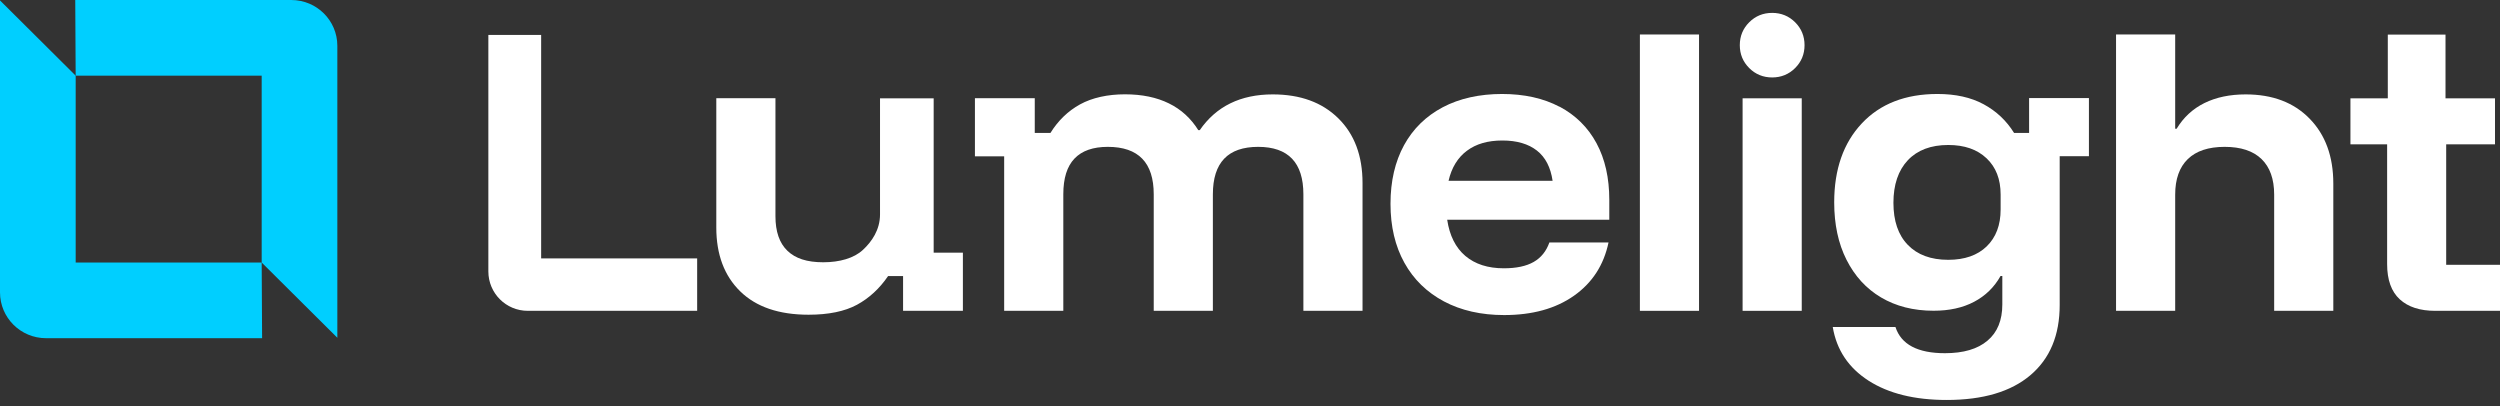
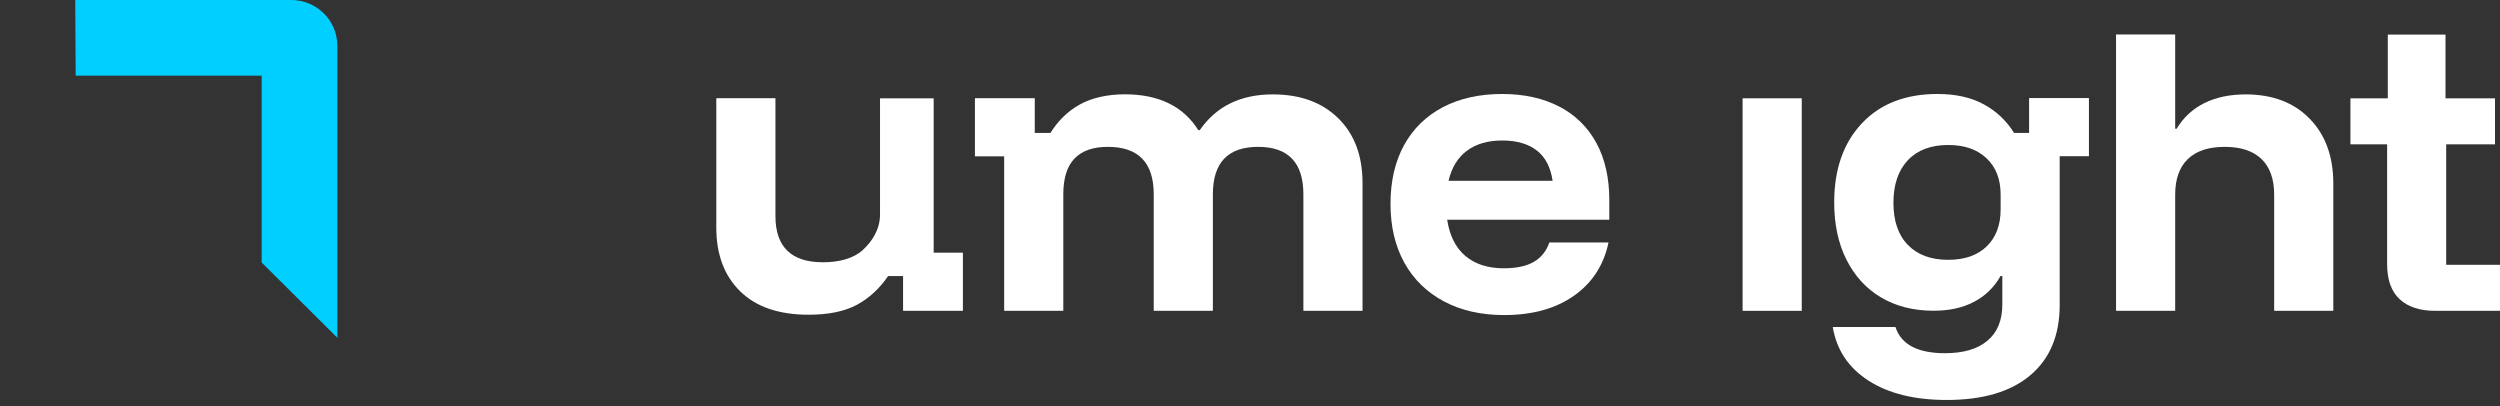
<svg xmlns="http://www.w3.org/2000/svg" width="240" height="39" viewBox="0 0 240 39" fill="none">
  <rect x="0" y="0" width="240" height="39" fill="#333333" stroke="none" />
-   <path d="M51.942 3.352H46.882V26.056C46.882 28.147 48.574 29.839 50.665 29.839H66.927V24.804H51.95V3.352H51.942Z" fill="white" />
  <path d="M89.632 9.437H84.482V20.59C84.482 22.062 83.693 23.201 82.839 23.99C81.985 24.787 80.602 25.178 79.032 25.178C77.462 25.178 76.355 24.812 75.59 24.072C74.826 23.339 74.443 22.233 74.443 20.753V9.428H68.765V21.843C68.765 24.43 69.53 26.471 71.059 27.968C72.589 29.465 74.777 30.213 77.624 30.213C79.536 30.213 81.082 29.896 82.261 29.262C83.433 28.627 84.433 27.708 85.255 26.504H86.695V29.839H92.438V24.259H89.632V9.437Z" fill="white" />
  <path d="M122.188 9.062C119.088 9.062 116.754 10.21 115.176 12.495H115.037C114.329 11.365 113.394 10.502 112.214 9.925C111.043 9.347 109.636 9.054 107.992 9.054C106.349 9.054 104.844 9.38 103.681 10.022C102.517 10.665 101.574 11.584 100.842 12.764H99.337V9.428H93.593V15.009H96.4V29.839H102.078V18.654C102.078 17.108 102.436 15.969 103.152 15.221C103.868 14.472 104.933 14.098 106.349 14.098C109.294 14.098 110.758 15.619 110.758 18.654V29.839H116.436V18.654C116.436 15.611 117.884 14.098 120.781 14.098C123.677 14.098 125.125 15.619 125.125 18.654V29.839H130.803V17.564C130.803 14.96 130.03 12.886 128.476 11.357C126.923 9.827 124.832 9.062 122.18 9.062H122.188Z" fill="white" />
  <path d="M149.717 10.25C148.18 9.437 146.333 9.022 144.194 9.022C142.054 9.022 140.11 9.445 138.499 10.299C136.888 11.153 135.652 12.365 134.789 13.935C133.927 15.514 133.488 17.385 133.488 19.565C133.488 21.745 133.935 23.632 134.822 25.227C135.709 26.829 136.978 28.058 138.621 28.936C140.264 29.807 142.192 30.246 144.397 30.246C147.114 30.246 149.343 29.628 151.1 28.391C152.857 27.155 153.964 25.446 154.419 23.274H148.741C148.448 24.112 147.944 24.739 147.236 25.145C146.528 25.552 145.568 25.756 144.364 25.756C142.835 25.756 141.607 25.357 140.671 24.568C139.736 23.771 139.158 22.615 138.93 21.094H154.492V19.191C154.492 17.084 154.086 15.27 153.264 13.748C152.442 12.227 151.263 11.064 149.725 10.242L149.717 10.25ZM139.06 17.36C139.353 16.091 139.947 15.123 140.826 14.472C141.704 13.813 142.835 13.488 144.226 13.488C145.617 13.488 146.723 13.813 147.545 14.456C148.367 15.099 148.863 16.075 149.05 17.36H139.06Z" fill="white" />
-   <path d="M163.107 3.311H157.429V29.839H163.107V3.311Z" fill="white" />
  <path d="M172.967 9.437H167.289V29.839H172.967V9.437Z" fill="white" />
-   <path d="M170.128 1.237C169.258 1.237 168.525 1.538 167.923 2.139C167.322 2.741 167.021 3.474 167.021 4.336C167.021 5.198 167.322 5.93 167.923 6.532C168.525 7.134 169.266 7.435 170.128 7.435C170.99 7.435 171.731 7.134 172.333 6.532C172.935 5.93 173.236 5.198 173.236 4.336C173.236 3.474 172.935 2.741 172.333 2.139C171.731 1.538 170.99 1.237 170.128 1.237Z" fill="white" />
  <path d="M194.793 12.764H193.353C192.621 11.584 191.645 10.665 190.425 10.006C189.204 9.347 187.732 9.022 185.999 9.022C182.924 9.022 180.5 9.965 178.735 11.845C176.969 13.724 176.083 16.254 176.083 19.427C176.083 21.533 176.473 23.372 177.262 24.934C178.051 26.496 179.15 27.708 180.581 28.554C182.013 29.4 183.689 29.831 185.625 29.831C187.13 29.831 188.423 29.547 189.505 28.977C190.587 28.408 191.442 27.586 192.052 26.496H192.223V29.221C192.223 30.742 191.751 31.906 190.799 32.703C189.855 33.508 188.489 33.907 186.715 33.907C184.096 33.907 182.509 33.069 181.964 31.393H175.944C176.31 33.59 177.457 35.306 179.377 36.543C181.305 37.779 183.803 38.397 186.886 38.397C190.376 38.397 193.052 37.6 194.923 36.014C196.794 34.428 197.73 32.182 197.73 29.278V14.993H200.537V9.412H194.793V12.748V12.764ZM192.06 20.11C192.06 21.607 191.612 22.786 190.726 23.649C189.839 24.511 188.602 24.942 187.032 24.942C185.365 24.942 184.071 24.462 183.152 23.51C182.225 22.558 181.769 21.208 181.769 19.467C181.769 17.726 182.233 16.36 183.152 15.383C184.071 14.407 185.373 13.919 187.032 13.919C188.586 13.919 189.806 14.342 190.709 15.196C191.612 16.05 192.06 17.206 192.06 18.678V20.11Z" fill="white" />
  <path d="M215.595 9.062C214.065 9.062 212.748 9.339 211.625 9.892C210.51 10.445 209.616 11.267 208.957 12.357H208.818V3.311H203.14V29.839H208.818V18.686C208.818 17.189 209.225 16.05 210.031 15.27C210.836 14.489 212.015 14.098 213.569 14.098C215.123 14.098 216.303 14.489 217.108 15.27C217.913 16.05 218.32 17.189 218.32 18.686V29.839H223.998V17.629C223.998 15.025 223.242 12.943 221.721 11.389C220.207 9.835 218.157 9.062 215.579 9.062H215.595Z" fill="white" />
  <path d="M234.834 25.414V13.854H239.52V9.437H234.769V3.319H229.229V9.437H225.642V13.854H229.164V25.349C229.164 26.87 229.571 27.993 230.376 28.733C231.182 29.473 232.32 29.839 233.777 29.839H240V25.422H234.834V25.414Z" fill="white" />
-   <path d="M25.121 25.202H7.265V7.265L0 0.041V28.066C0 30.498 1.977 32.467 4.425 32.467H25.162L25.121 25.202Z" fill="#00CFFF" />
  <path d="M7.264 7.265H25.121V25.202L32.385 32.426V4.401C32.385 1.969 30.409 0 27.96 0H7.224L7.264 7.265Z" fill="#00CFFF" />
</svg>